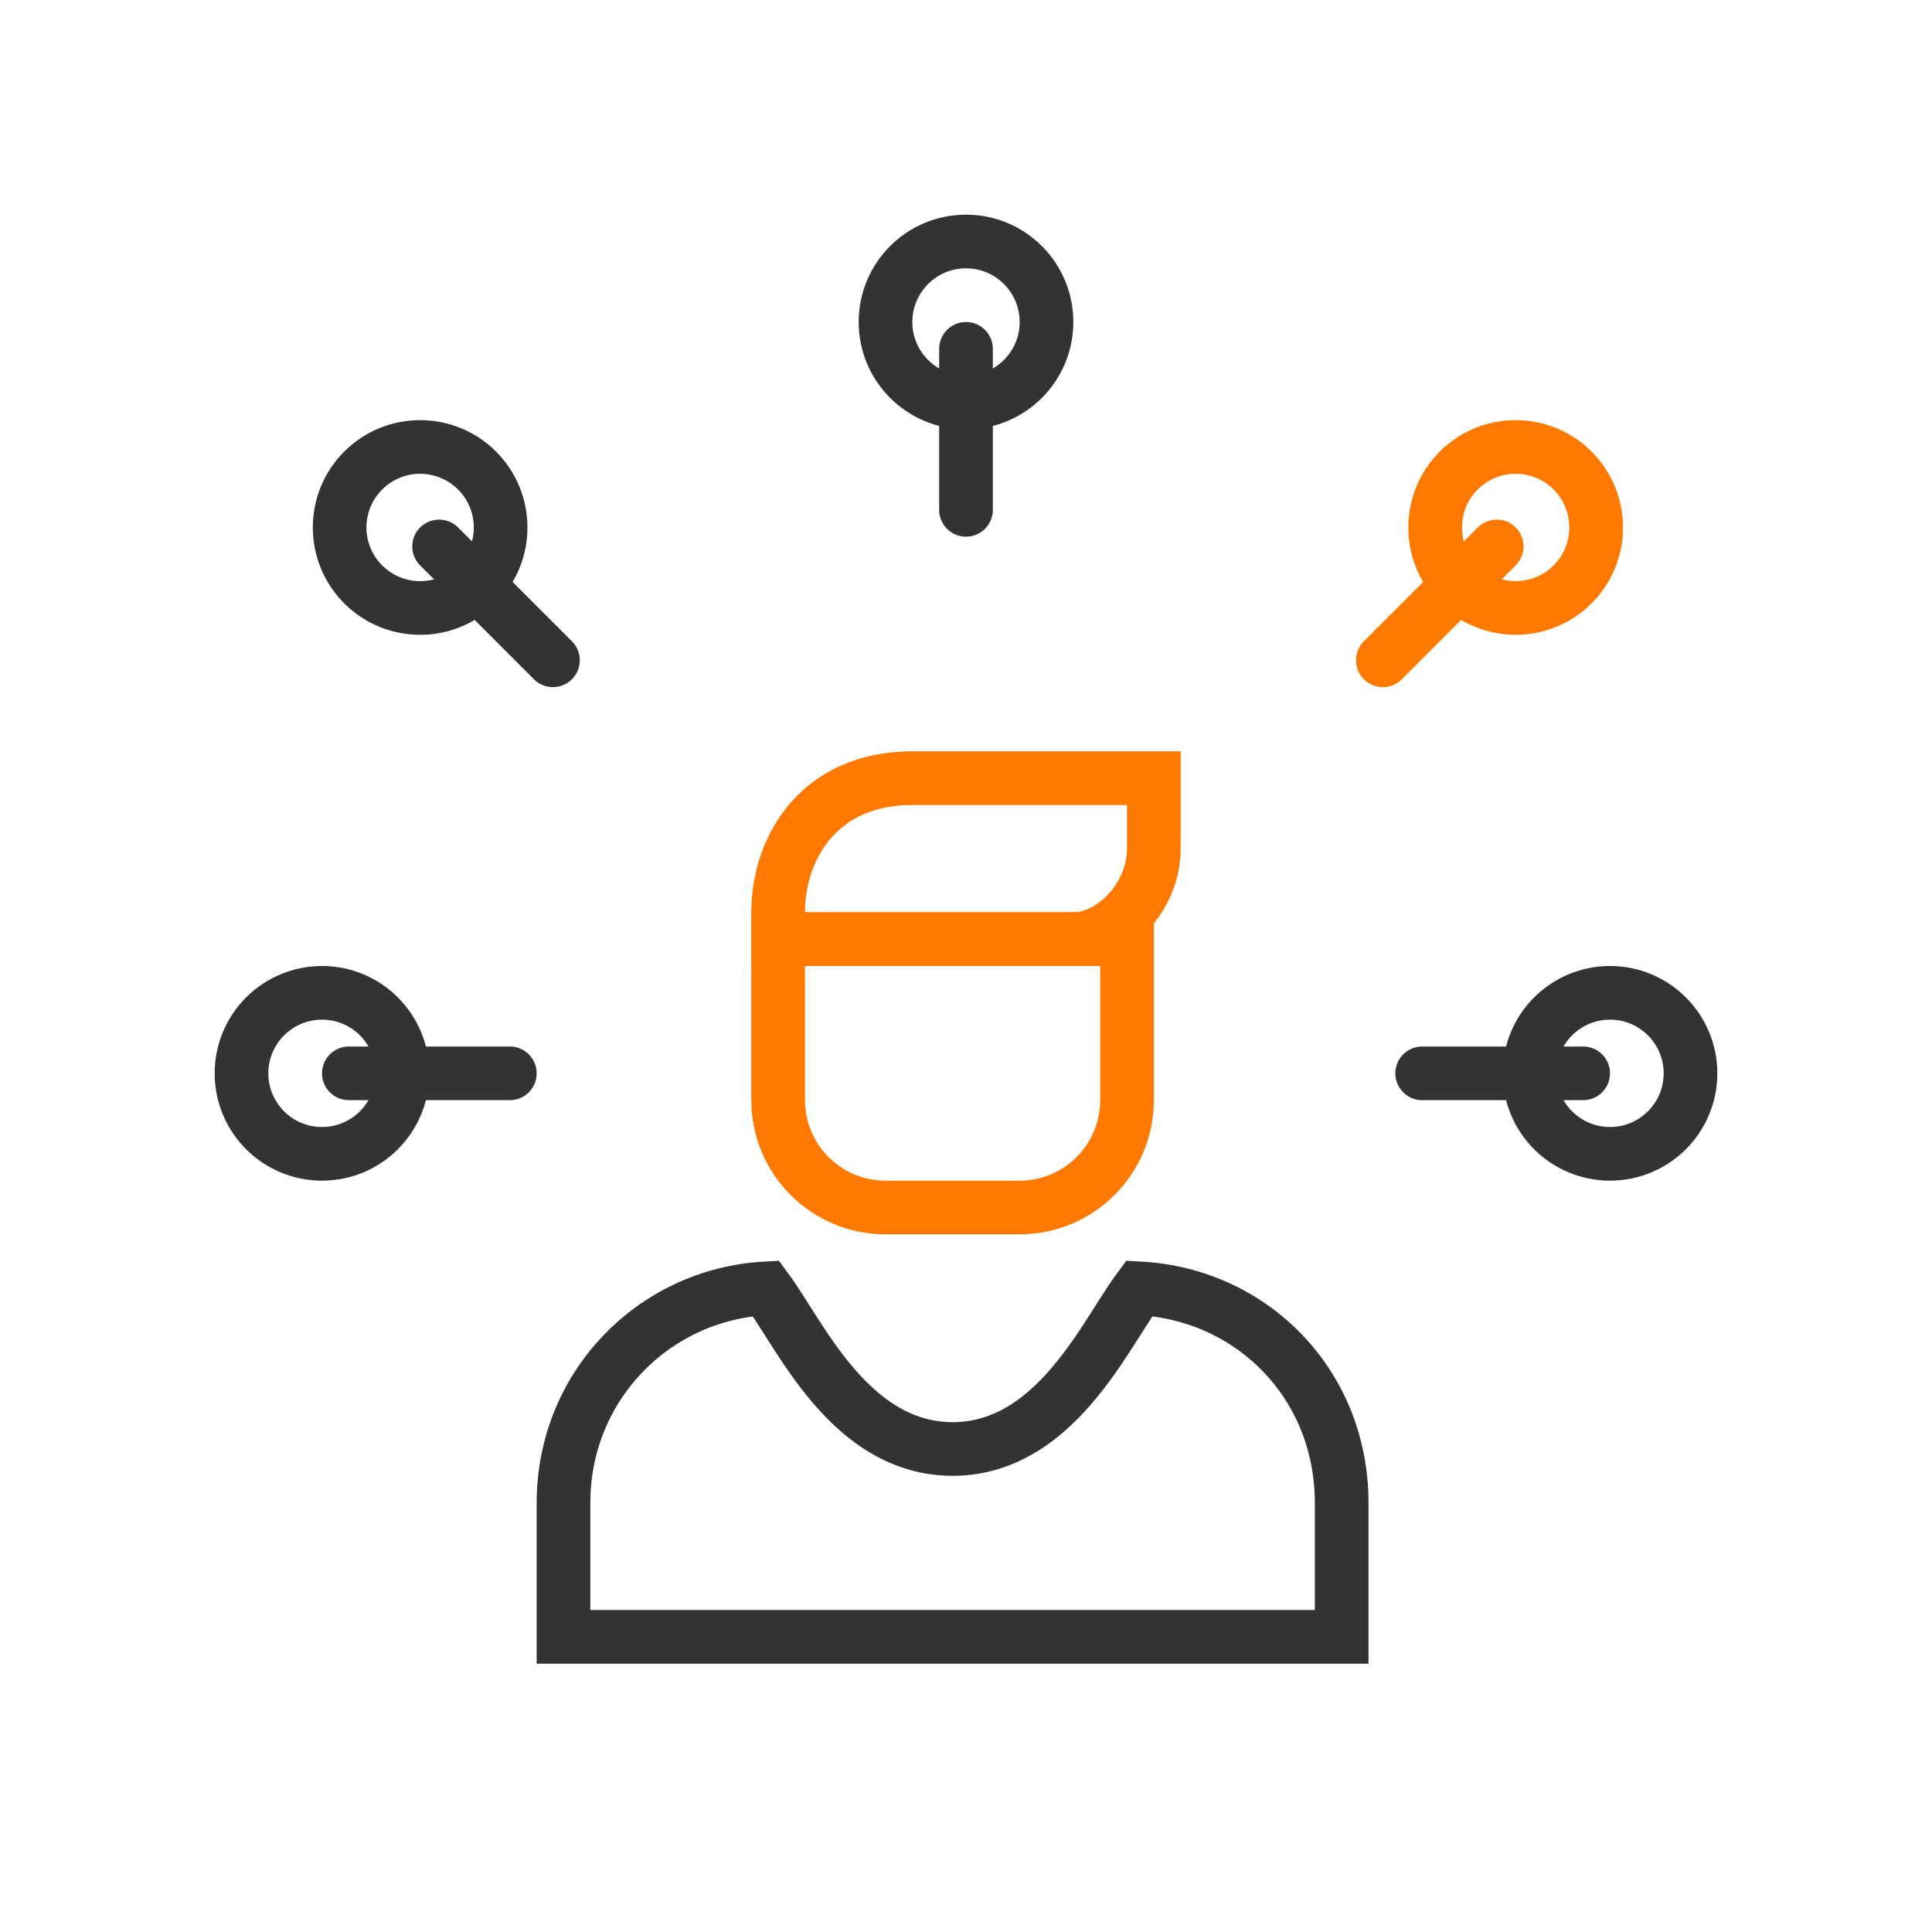
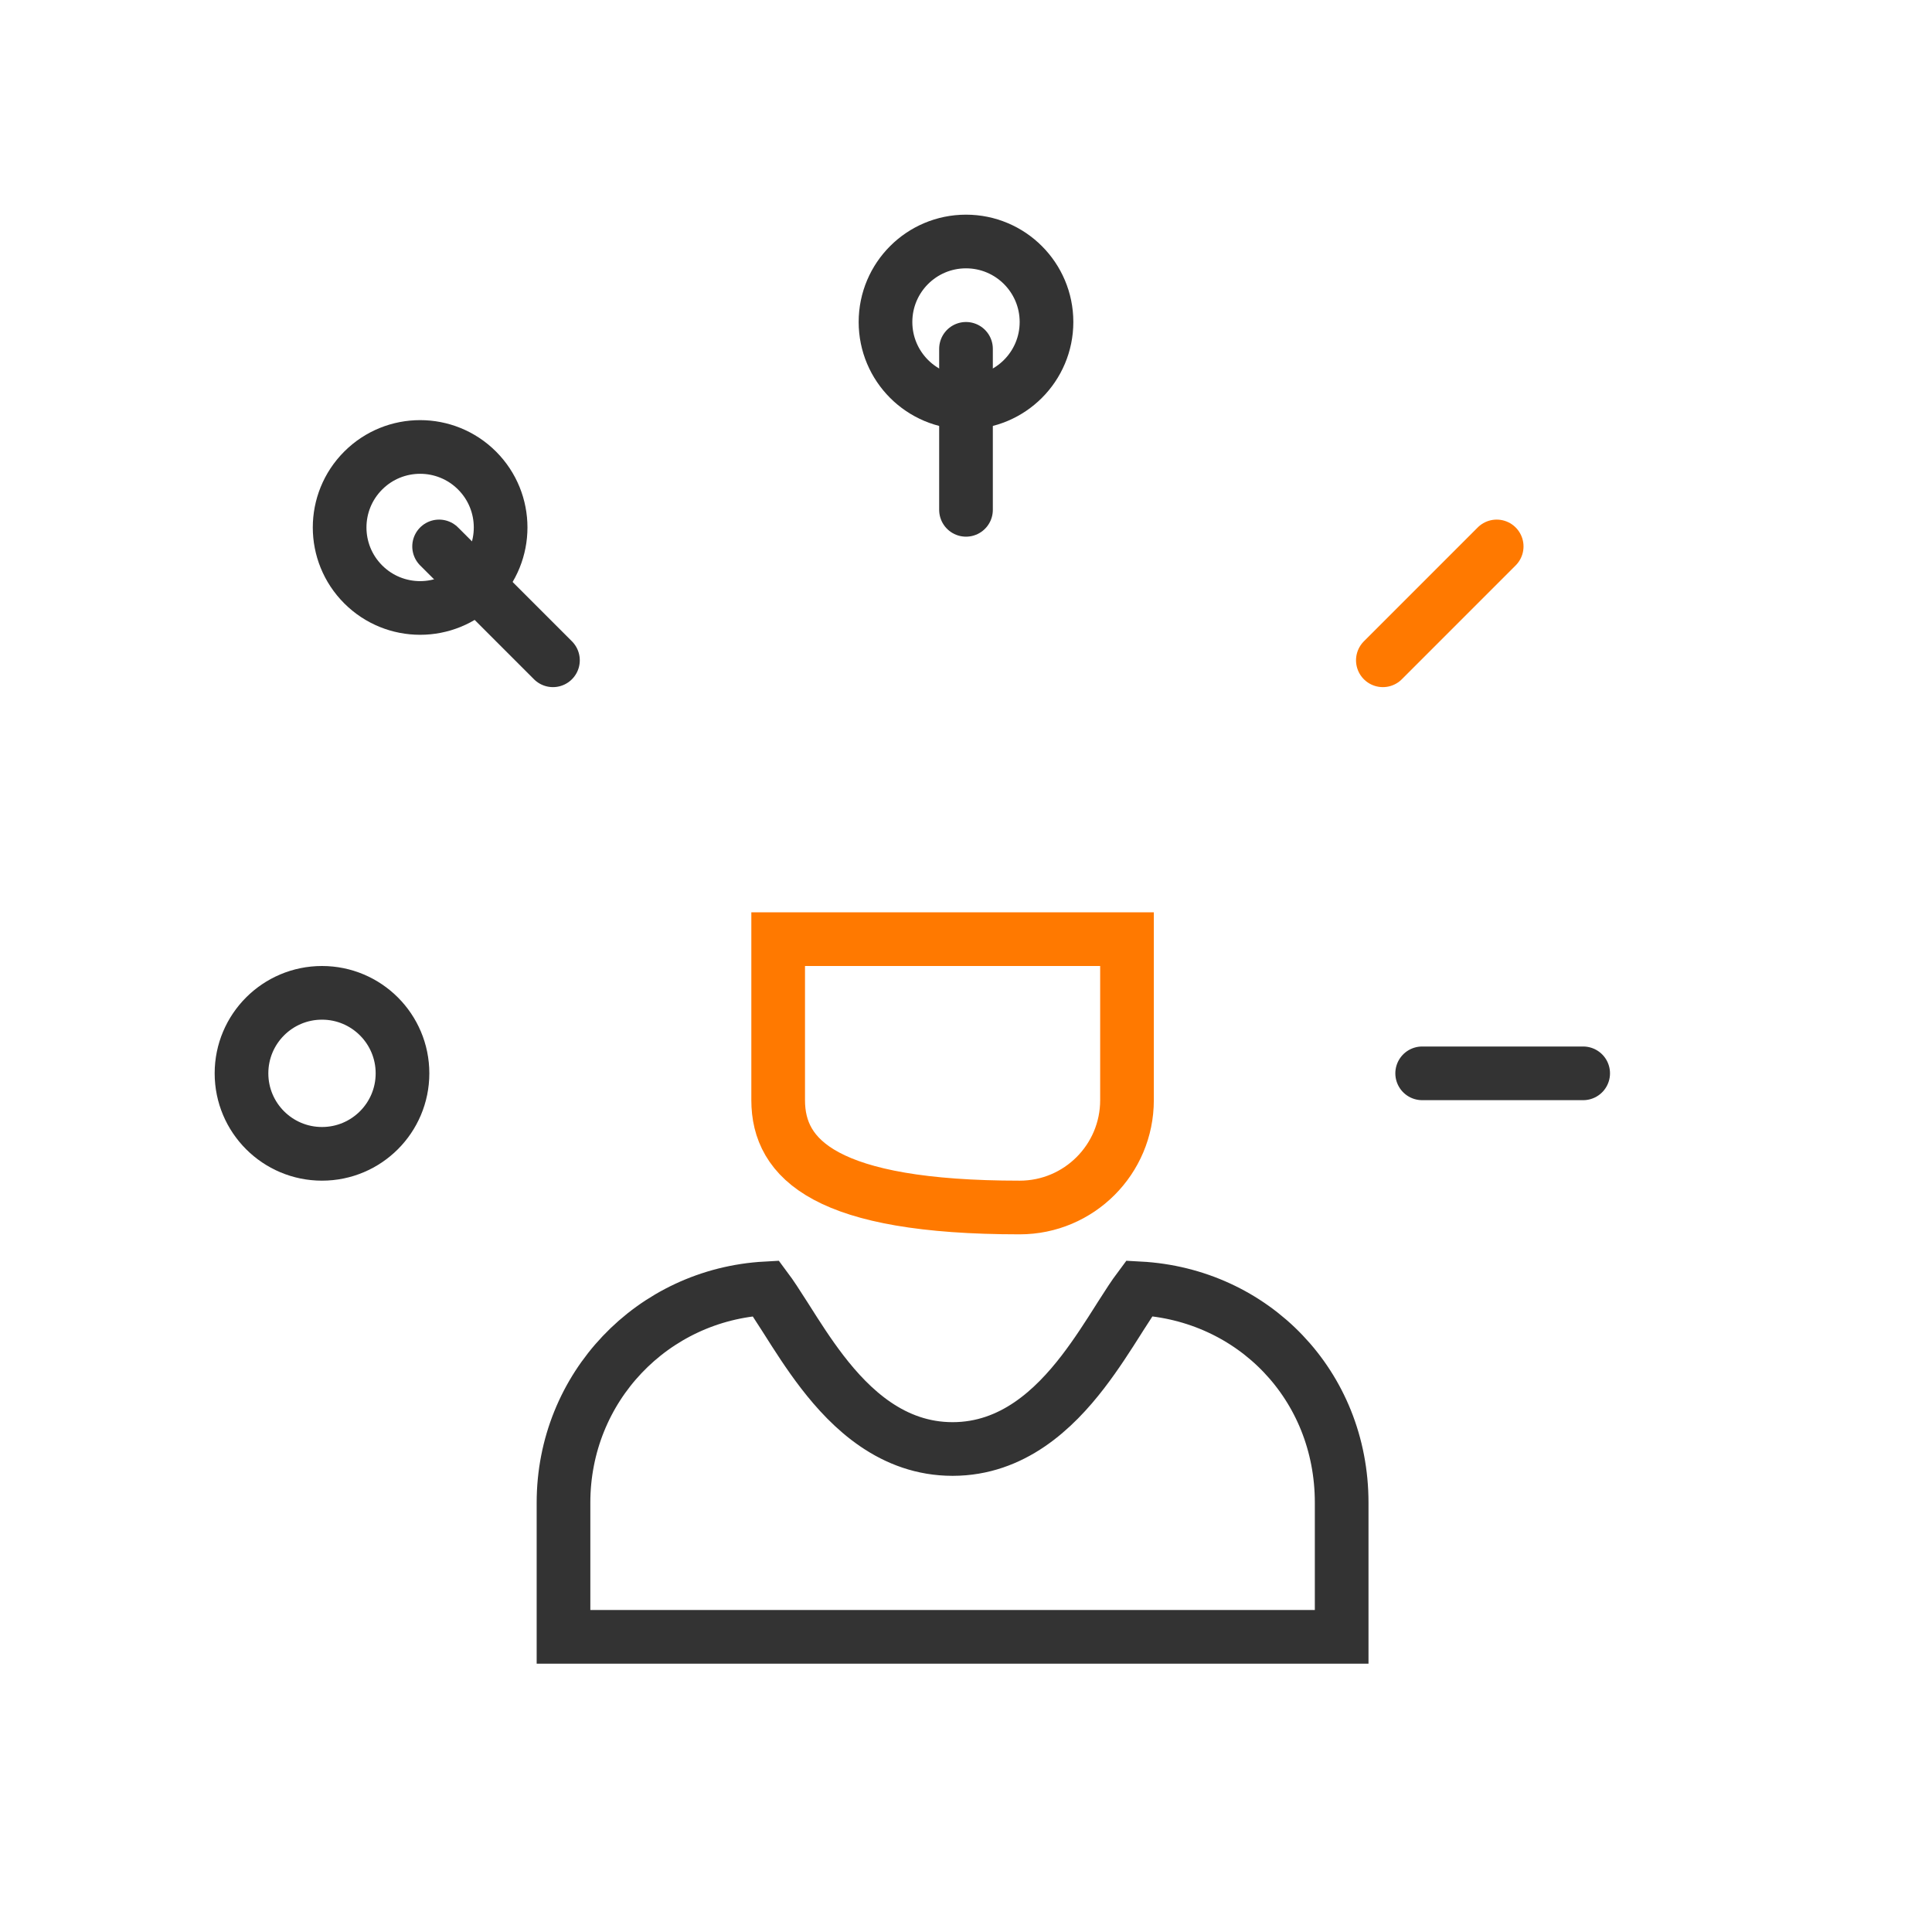
<svg xmlns="http://www.w3.org/2000/svg" width="72" height="72" viewBox="0 0 72 72" fill="none">
  <path d="M50 56V61H21V56C21 51.705 24.312 48.245 28.545 48.013C28.737 48.27 28.961 48.616 29.24 49.054C29.265 49.094 29.291 49.134 29.317 49.175C29.692 49.767 30.134 50.465 30.643 51.126C31.71 52.513 33.262 54 35.5 54C37.737 54 39.289 52.514 40.356 51.127C40.864 50.466 41.307 49.769 41.682 49.177C41.708 49.136 41.734 49.095 41.759 49.055C42.038 48.616 42.263 48.27 42.456 48.012C46.694 48.239 50 51.616 50 56Z" stroke="#333333" stroke-width="2" />
-   <path d="M40 35H29V34C29 32.713 29.43 31.459 30.247 30.539C31.048 29.638 32.271 29 34 29H43V31.632C43 32.533 42.617 33.386 42.022 34.018C41.42 34.657 40.67 35 40 35Z" stroke="#FF7900" stroke-width="2" />
-   <path d="M29 41V35H42V41C42 43.209 40.209 45 38 45H33C30.791 45 29 43.209 29 41Z" stroke="#FF7900" stroke-width="2" />
+   <path d="M29 41V35H42V41C42 43.209 40.209 45 38 45C30.791 45 29 43.209 29 41Z" stroke="#FF7900" stroke-width="2" />
  <circle cx="36" cy="12" r="3" stroke="#333333" stroke-width="2" />
  <line x1="36" y1="13" x2="36" y2="19" stroke="#333333" stroke-width="2" stroke-linecap="round" />
  <circle cx="15.657" cy="19.657" r="3" transform="rotate(-45 15.657 19.657)" stroke="#333333" stroke-width="2" />
  <line x1="16.364" y1="20.364" x2="20.607" y2="24.607" stroke="#333333" stroke-width="2" stroke-linecap="round" />
-   <circle cx="56.484" cy="19.657" r="3" transform="rotate(45 56.484 19.657)" stroke="#FF7900" stroke-width="2" />
  <line x1="55.777" y1="20.364" x2="51.535" y2="24.607" stroke="#FF7900" stroke-width="2" stroke-linecap="round" />
-   <circle cx="60" cy="40" r="3" transform="rotate(90 60 40)" stroke="#333333" stroke-width="2" />
  <line x1="59" y1="40" x2="53" y2="40" stroke="#333333" stroke-width="2" stroke-linecap="round" />
  <circle cx="12" cy="40" r="3" transform="rotate(-90 12 40)" stroke="#333333" stroke-width="2" />
-   <line x1="13" y1="40" x2="19" y2="40" stroke="#333333" stroke-width="2" stroke-linecap="round" />
</svg>